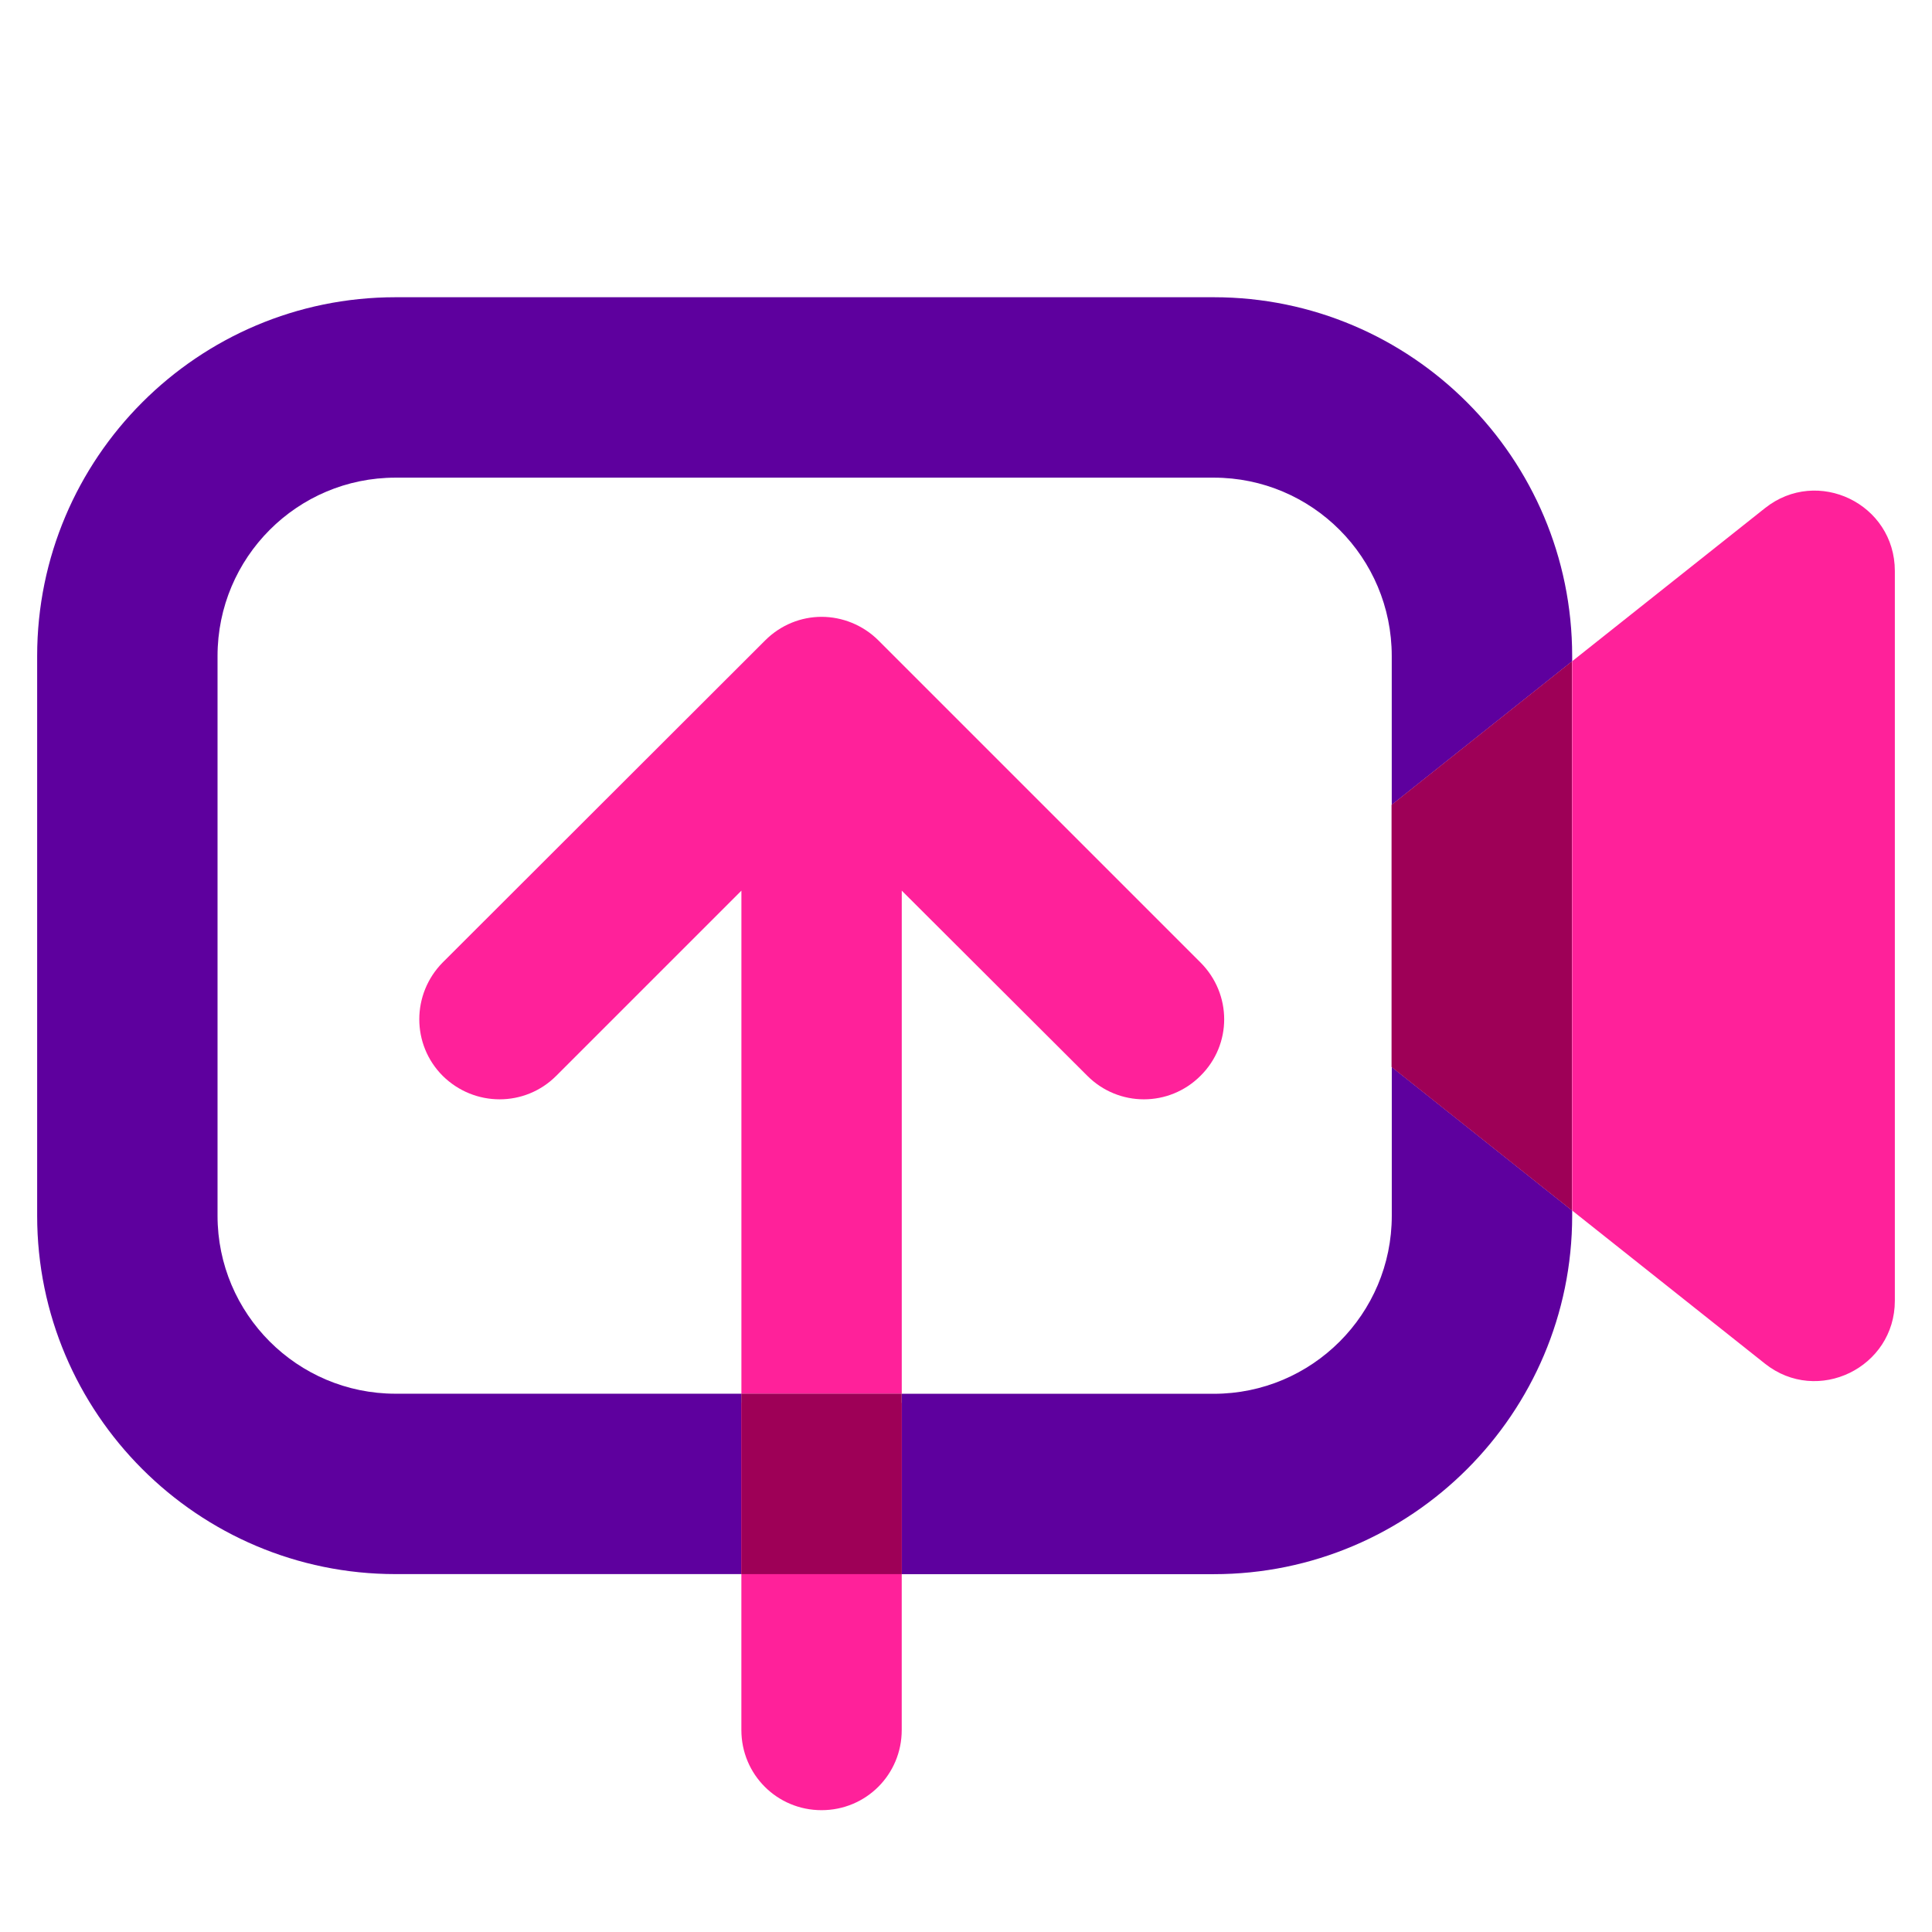
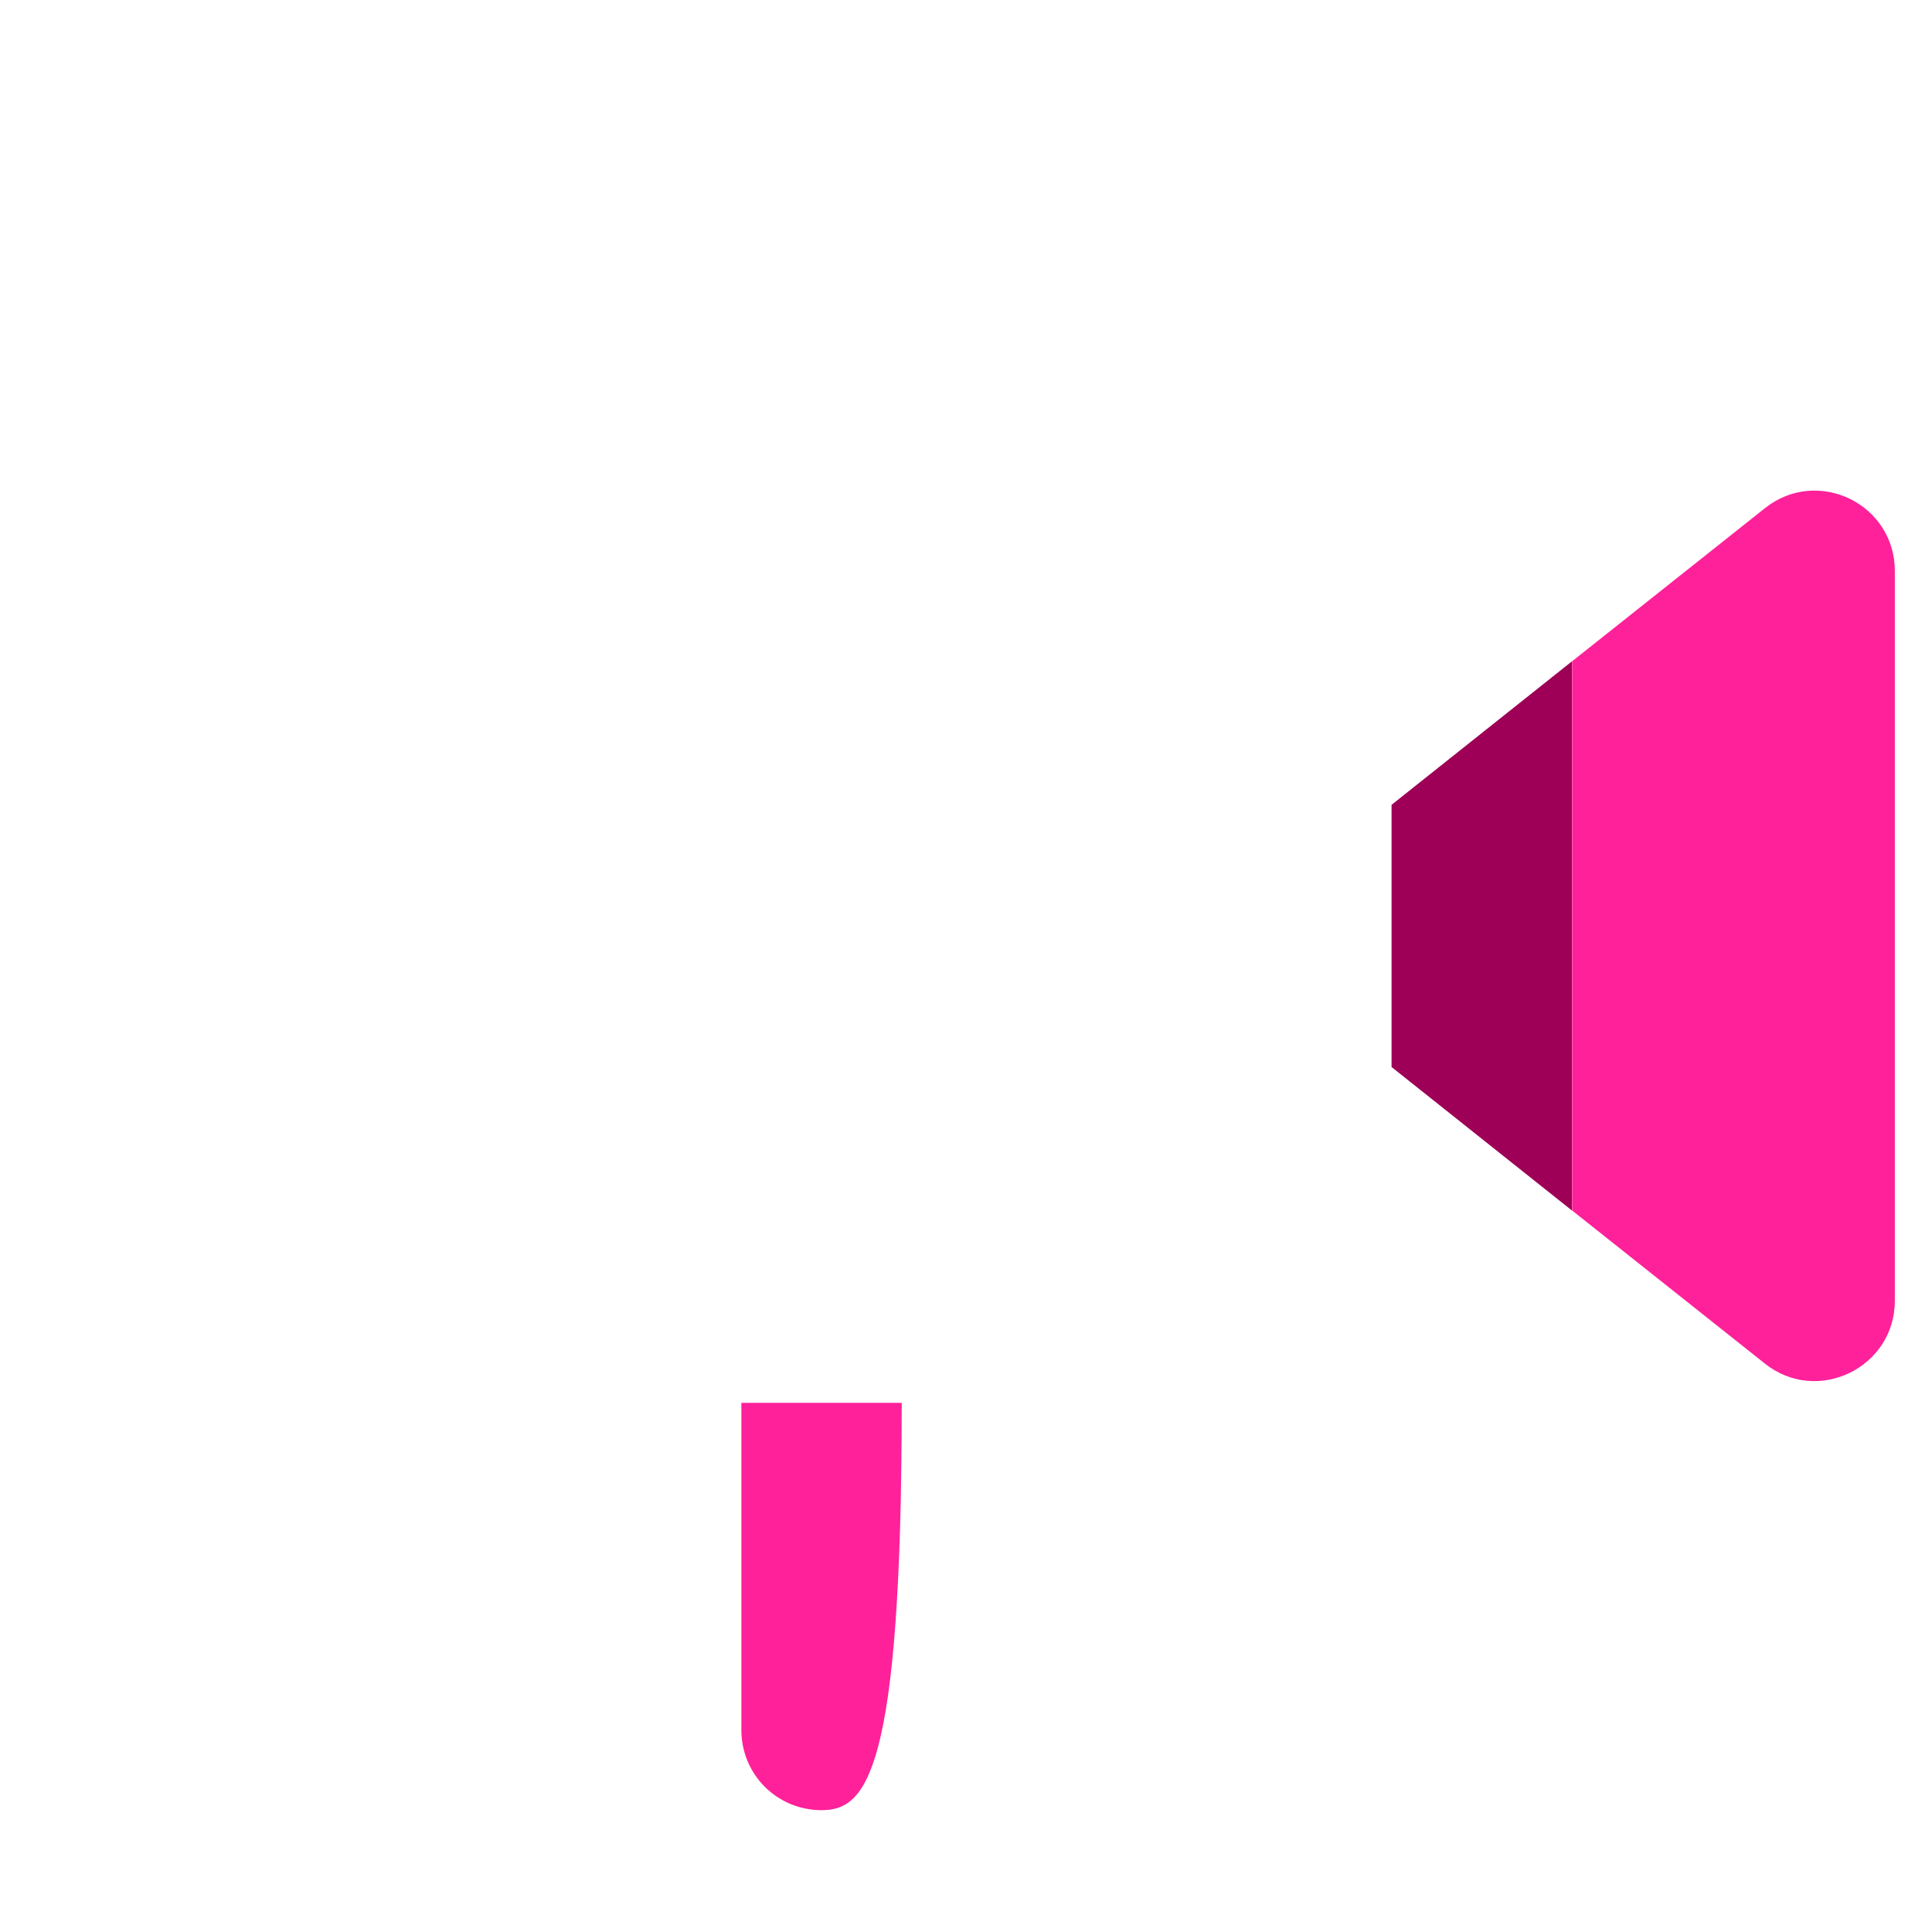
<svg xmlns="http://www.w3.org/2000/svg" fill="none" height="100%" overflow="visible" preserveAspectRatio="none" style="display: block;" viewBox="0 0 52 52" width="100%">
  <g id="Upload">
    <g id="Group 1597881144">
      <g id="Group">
-         <path d="M42.315 17.657V17.798L37.459 21.661V17.657C37.459 15.003 35.312 12.856 32.669 12.856H10.646C8.003 12.856 5.855 15.003 5.855 17.657V32.721C5.855 35.364 8.003 37.512 10.646 37.512H19.958V42.367H10.646C5.327 42.367 1 38.041 1 32.721V17.657C1 12.327 5.327 8 10.646 8H32.669C37.988 8 42.315 12.327 42.315 17.657Z" fill="#5E009E" id="Vector" />
-         <path d="M37.46 28.72L42.315 32.583V32.723C42.315 38.042 37.989 42.369 32.669 42.369H24.274V37.514H32.669C35.313 37.514 37.46 35.366 37.46 32.723V28.72Z" fill="#5E009E" id="Vector_2" />
-       </g>
+         </g>
      <path d="M42.31 17.799V32.582L37.454 28.719V21.662L42.31 17.799Z" fill="#9E0057" id="Vector_3" />
      <path d="M51 15.36V35.009C51 36.811 48.917 37.825 47.504 36.703L42.314 32.581V17.798L47.504 13.677C48.917 12.554 51 13.558 51 15.37V15.36Z" fill="#FF219A" id="Vector_4" />
      <g id="Group_2">
-         <path d="M24.27 37.758V46.563C24.27 47.761 23.31 48.721 22.112 48.721C20.915 48.721 19.954 47.761 19.954 46.563V37.758H24.27Z" fill="#FF219A" id="Vector_5" />
-         <path d="M32.31 28.957C31.468 29.799 30.108 29.799 29.267 28.957L24.271 23.972V37.514H19.955V23.972L14.97 28.957C14.129 29.799 12.769 29.799 11.916 28.957C11.075 28.116 11.075 26.756 11.916 25.904L20.592 17.239C21.012 16.818 21.563 16.602 22.113 16.602C22.663 16.602 23.224 16.818 23.645 17.239L32.31 25.904C33.162 26.756 33.162 28.116 32.31 28.957Z" fill="#FF219A" id="Vector_6" />
-         <path d="M24.27 37.511H19.954V42.367H24.27V37.511Z" fill="#9E0057" id="Vector_7" />
+         <path d="M24.27 37.758C24.27 47.761 23.31 48.721 22.112 48.721C20.915 48.721 19.954 47.761 19.954 46.563V37.758H24.27Z" fill="#FF219A" id="Vector_5" />
      </g>
    </g>
  </g>
</svg>